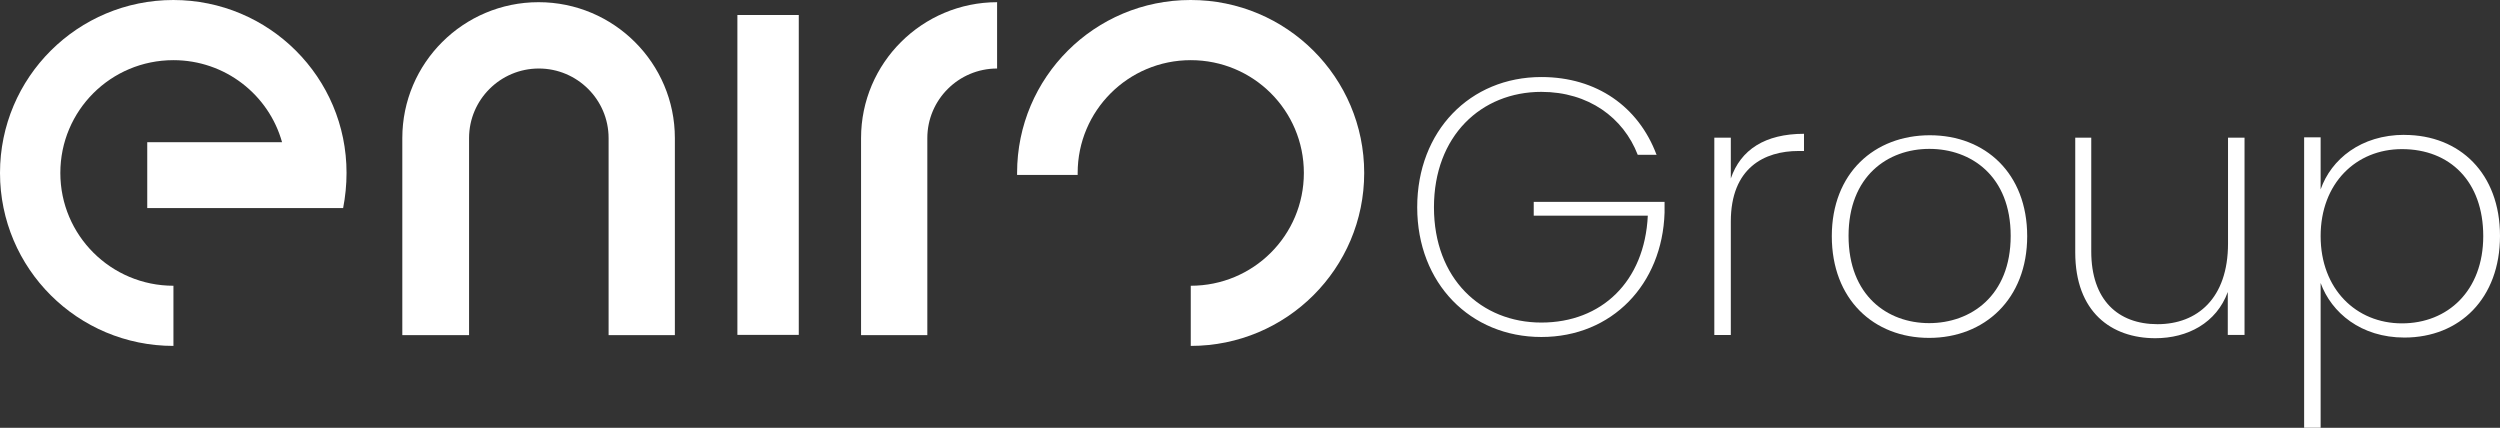
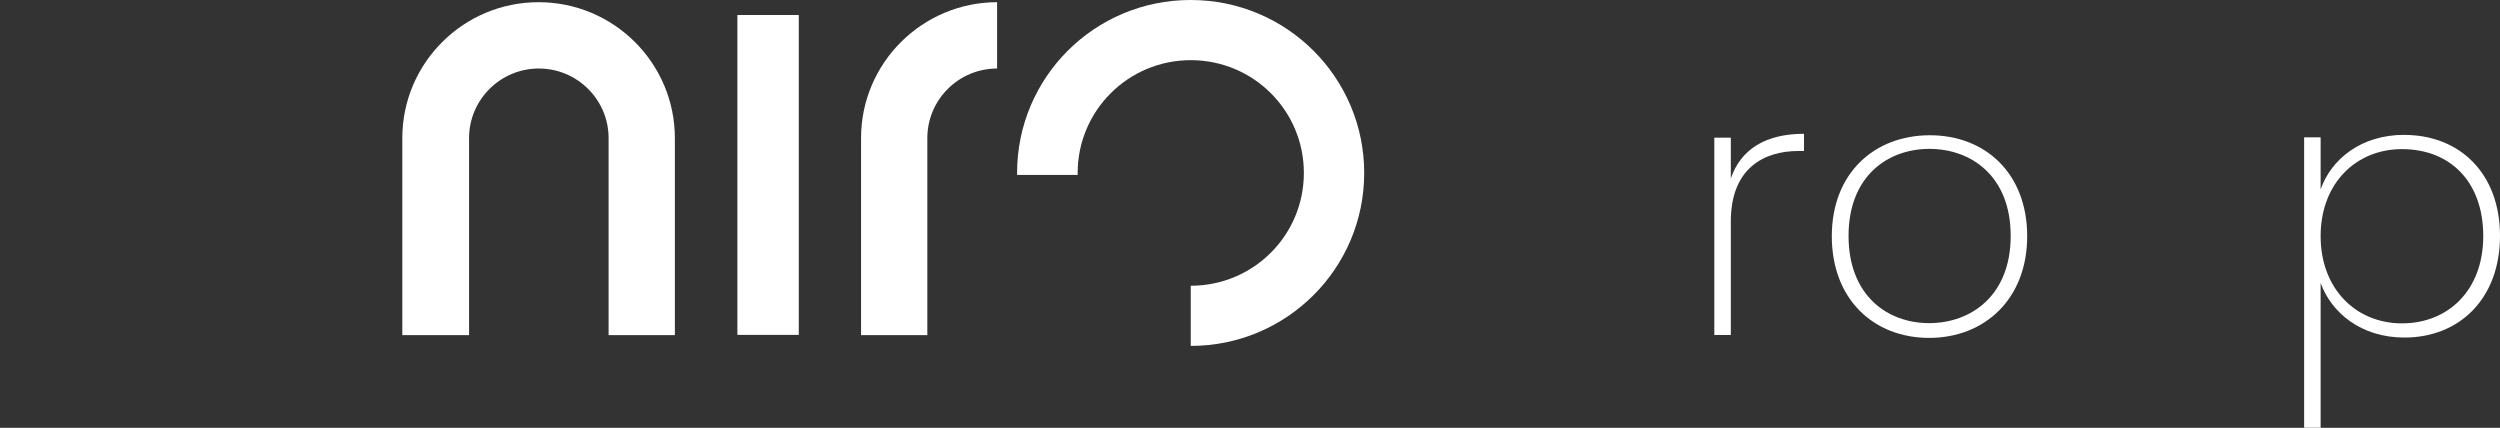
<svg xmlns="http://www.w3.org/2000/svg" width="187" height="32" viewBox="0 0 187 32" fill="none">
  <rect x="0" y="0" width="187" height="32" fill="#333333" stroke="none" />
  <g clip-path="url(#clip0_10002_26)">
-     <path d="M123.919 11.578H122.502C121.431 8.8 118.816 6.872 115.294 6.872C110.8 6.872 107.26 10.159 107.26 15.508C107.26 20.858 110.8 24.127 115.294 24.127C119.789 24.127 123.018 21.076 123.256 16.133H114.723V15.102H124.509V15.909C124.344 21.258 120.586 25.207 115.294 25.207C110.003 25.207 106.007 21.216 106.007 15.502C106.007 9.789 109.967 5.762 115.294 5.762C119.442 5.762 122.556 7.988 123.9 11.554L123.919 11.572V11.578Z" fill="white" />
    <path d="M129.465 25.056H128.231V10.299H129.465V13.35C130.201 11.197 132.026 10.008 134.939 10.008V11.294H134.531C131.989 11.294 129.465 12.543 129.465 16.57V25.08V25.062V25.056Z" fill="white" />
    <path d="M144.299 24.17C147.413 24.17 150.399 22.132 150.399 17.644C150.399 13.155 147.431 11.136 144.317 11.136C141.203 11.136 138.272 13.174 138.272 17.644C138.272 22.114 141.185 24.17 144.299 24.17ZM144.299 25.274C140.151 25.274 137.019 22.387 137.019 17.668C137.019 12.949 140.206 10.117 144.354 10.117C148.502 10.117 151.634 12.967 151.634 17.668C151.634 22.368 148.447 25.274 144.299 25.274Z" fill="white" />
-     <path d="M167.872 25.055H166.638V21.841C165.792 24.158 163.633 25.298 161.219 25.298C157.922 25.298 155.228 23.333 155.228 18.881V10.299H156.426V18.808C156.426 22.429 158.415 24.249 161.383 24.249C164.351 24.249 166.656 22.32 166.656 18.22V10.299H167.891V25.055H167.872Z" fill="white" />
    <path d="M179.665 11.154C176.235 11.154 173.583 13.707 173.583 17.662C173.583 21.616 176.235 24.188 179.665 24.188C183.095 24.188 185.747 21.744 185.747 17.662C185.747 13.58 183.26 11.154 179.665 11.154ZM179.848 10.092C183.996 10.092 187 12.979 187 17.644C187 22.308 183.996 25.249 179.848 25.249C176.606 25.249 174.392 23.393 173.583 21.168V31.994H172.349V10.274H173.583V14.168C174.374 11.906 176.606 10.086 179.848 10.086V10.092Z" fill="white" />
    <path d="M59.748 1.122H55.157V25.049H59.748V1.122Z" fill="white" />
-     <path d="M12.973 0C5.808 0 0 5.786 0 12.937C0 20.088 5.808 25.874 12.973 25.874V21.374C8.308 21.374 4.513 17.607 4.513 12.937C4.513 8.267 8.29 4.5 12.973 4.5C16.841 4.5 20.107 7.09 21.098 10.638H11.014V15.563H25.666C25.83 14.72 25.921 13.835 25.921 12.937C25.927 5.786 20.125 0 12.954 0H12.973Z" fill="white" />
    <path d="M35.086 25.067V10.329C35.086 7.46 37.428 5.125 40.305 5.125C43.181 5.125 45.523 7.46 45.523 10.329V25.067H50.48V10.329C50.48 4.725 45.912 0.164 40.286 0.164C34.661 0.164 30.093 4.719 30.093 10.329V25.067H35.086Z" fill="white" />
    <path d="M74.6 0.164C68.981 0.164 64.407 4.719 64.407 10.329V25.067H69.364V10.329C69.364 7.46 71.706 5.125 74.582 5.125V0.182L74.6 0.164Z" fill="white" />
    <path d="M89.051 0C81.88 0 76.078 5.786 76.078 12.937V13.083H80.609V12.937C80.609 8.285 84.386 4.5 89.069 4.5C93.752 4.5 97.529 8.267 97.529 12.937C97.529 17.607 93.752 21.374 89.069 21.374V25.874C96.24 25.874 102.042 20.082 102.042 12.937C102.042 5.792 96.24 0 89.069 0H89.051Z" fill="white" />
  </g>
  <defs>
    <clipPath id="clip0_10002_26">
      <rect width="187" height="32" fill="white" />
    </clipPath>
  </defs>
</svg>